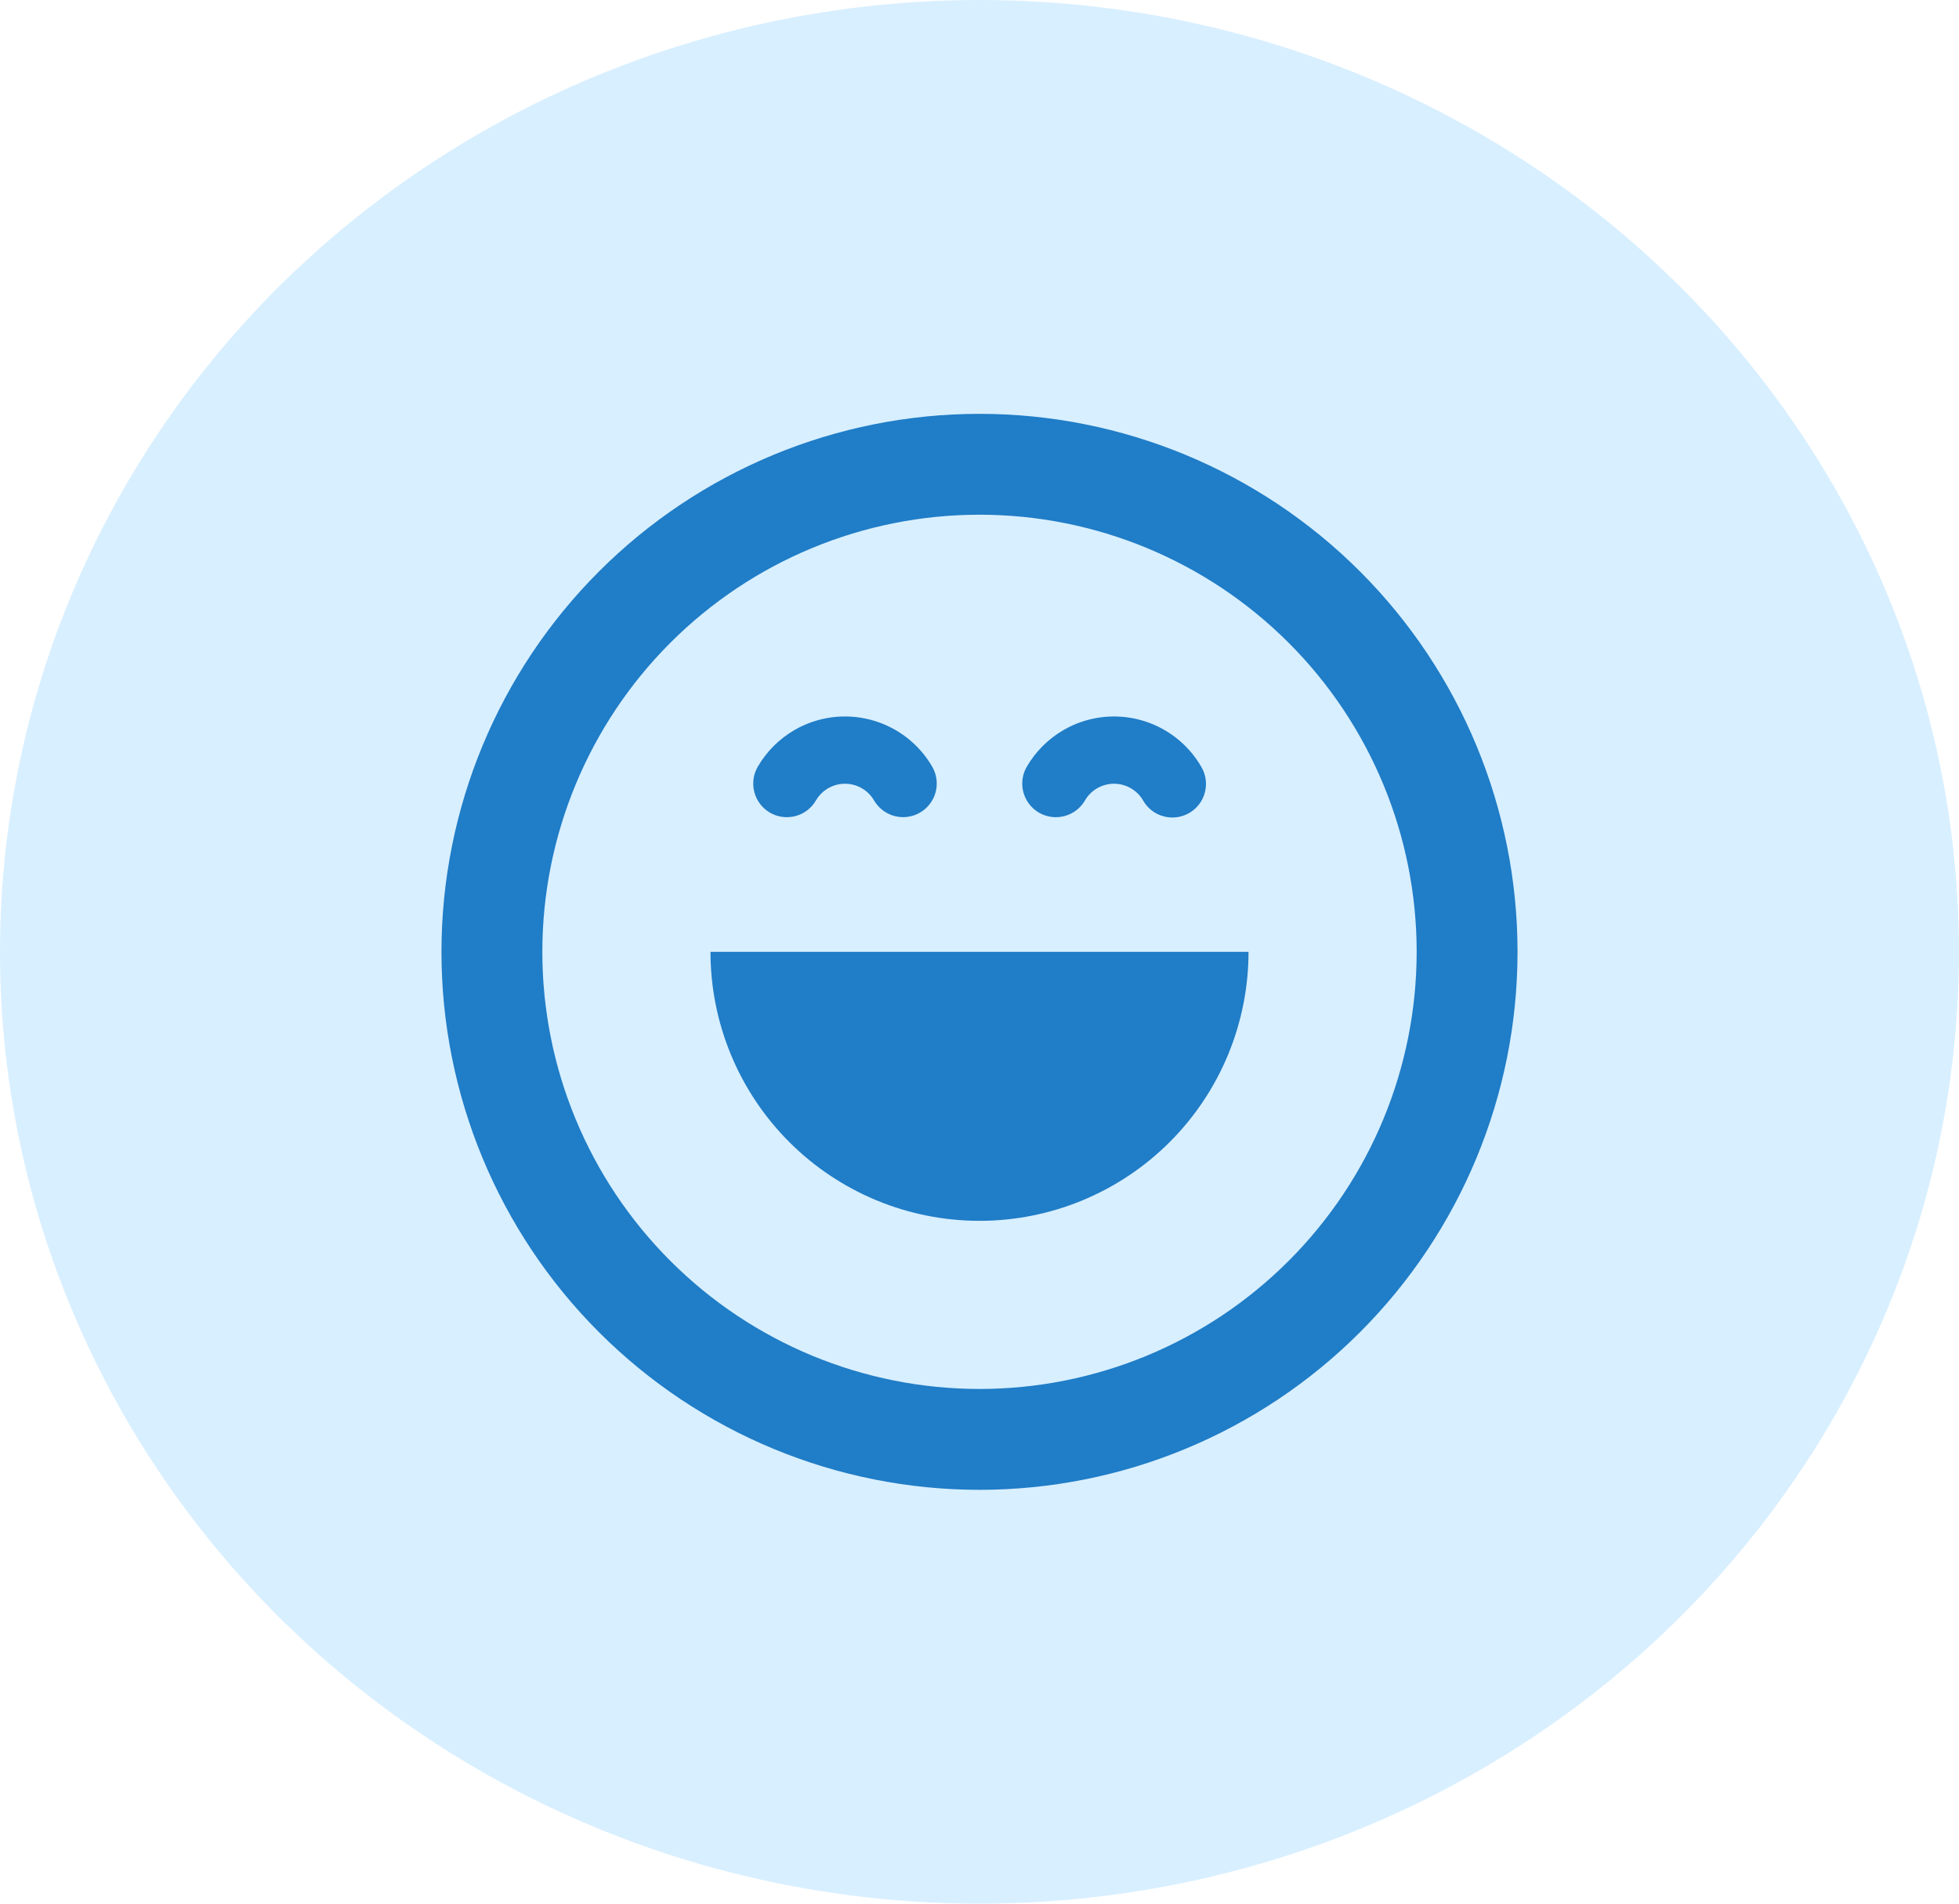
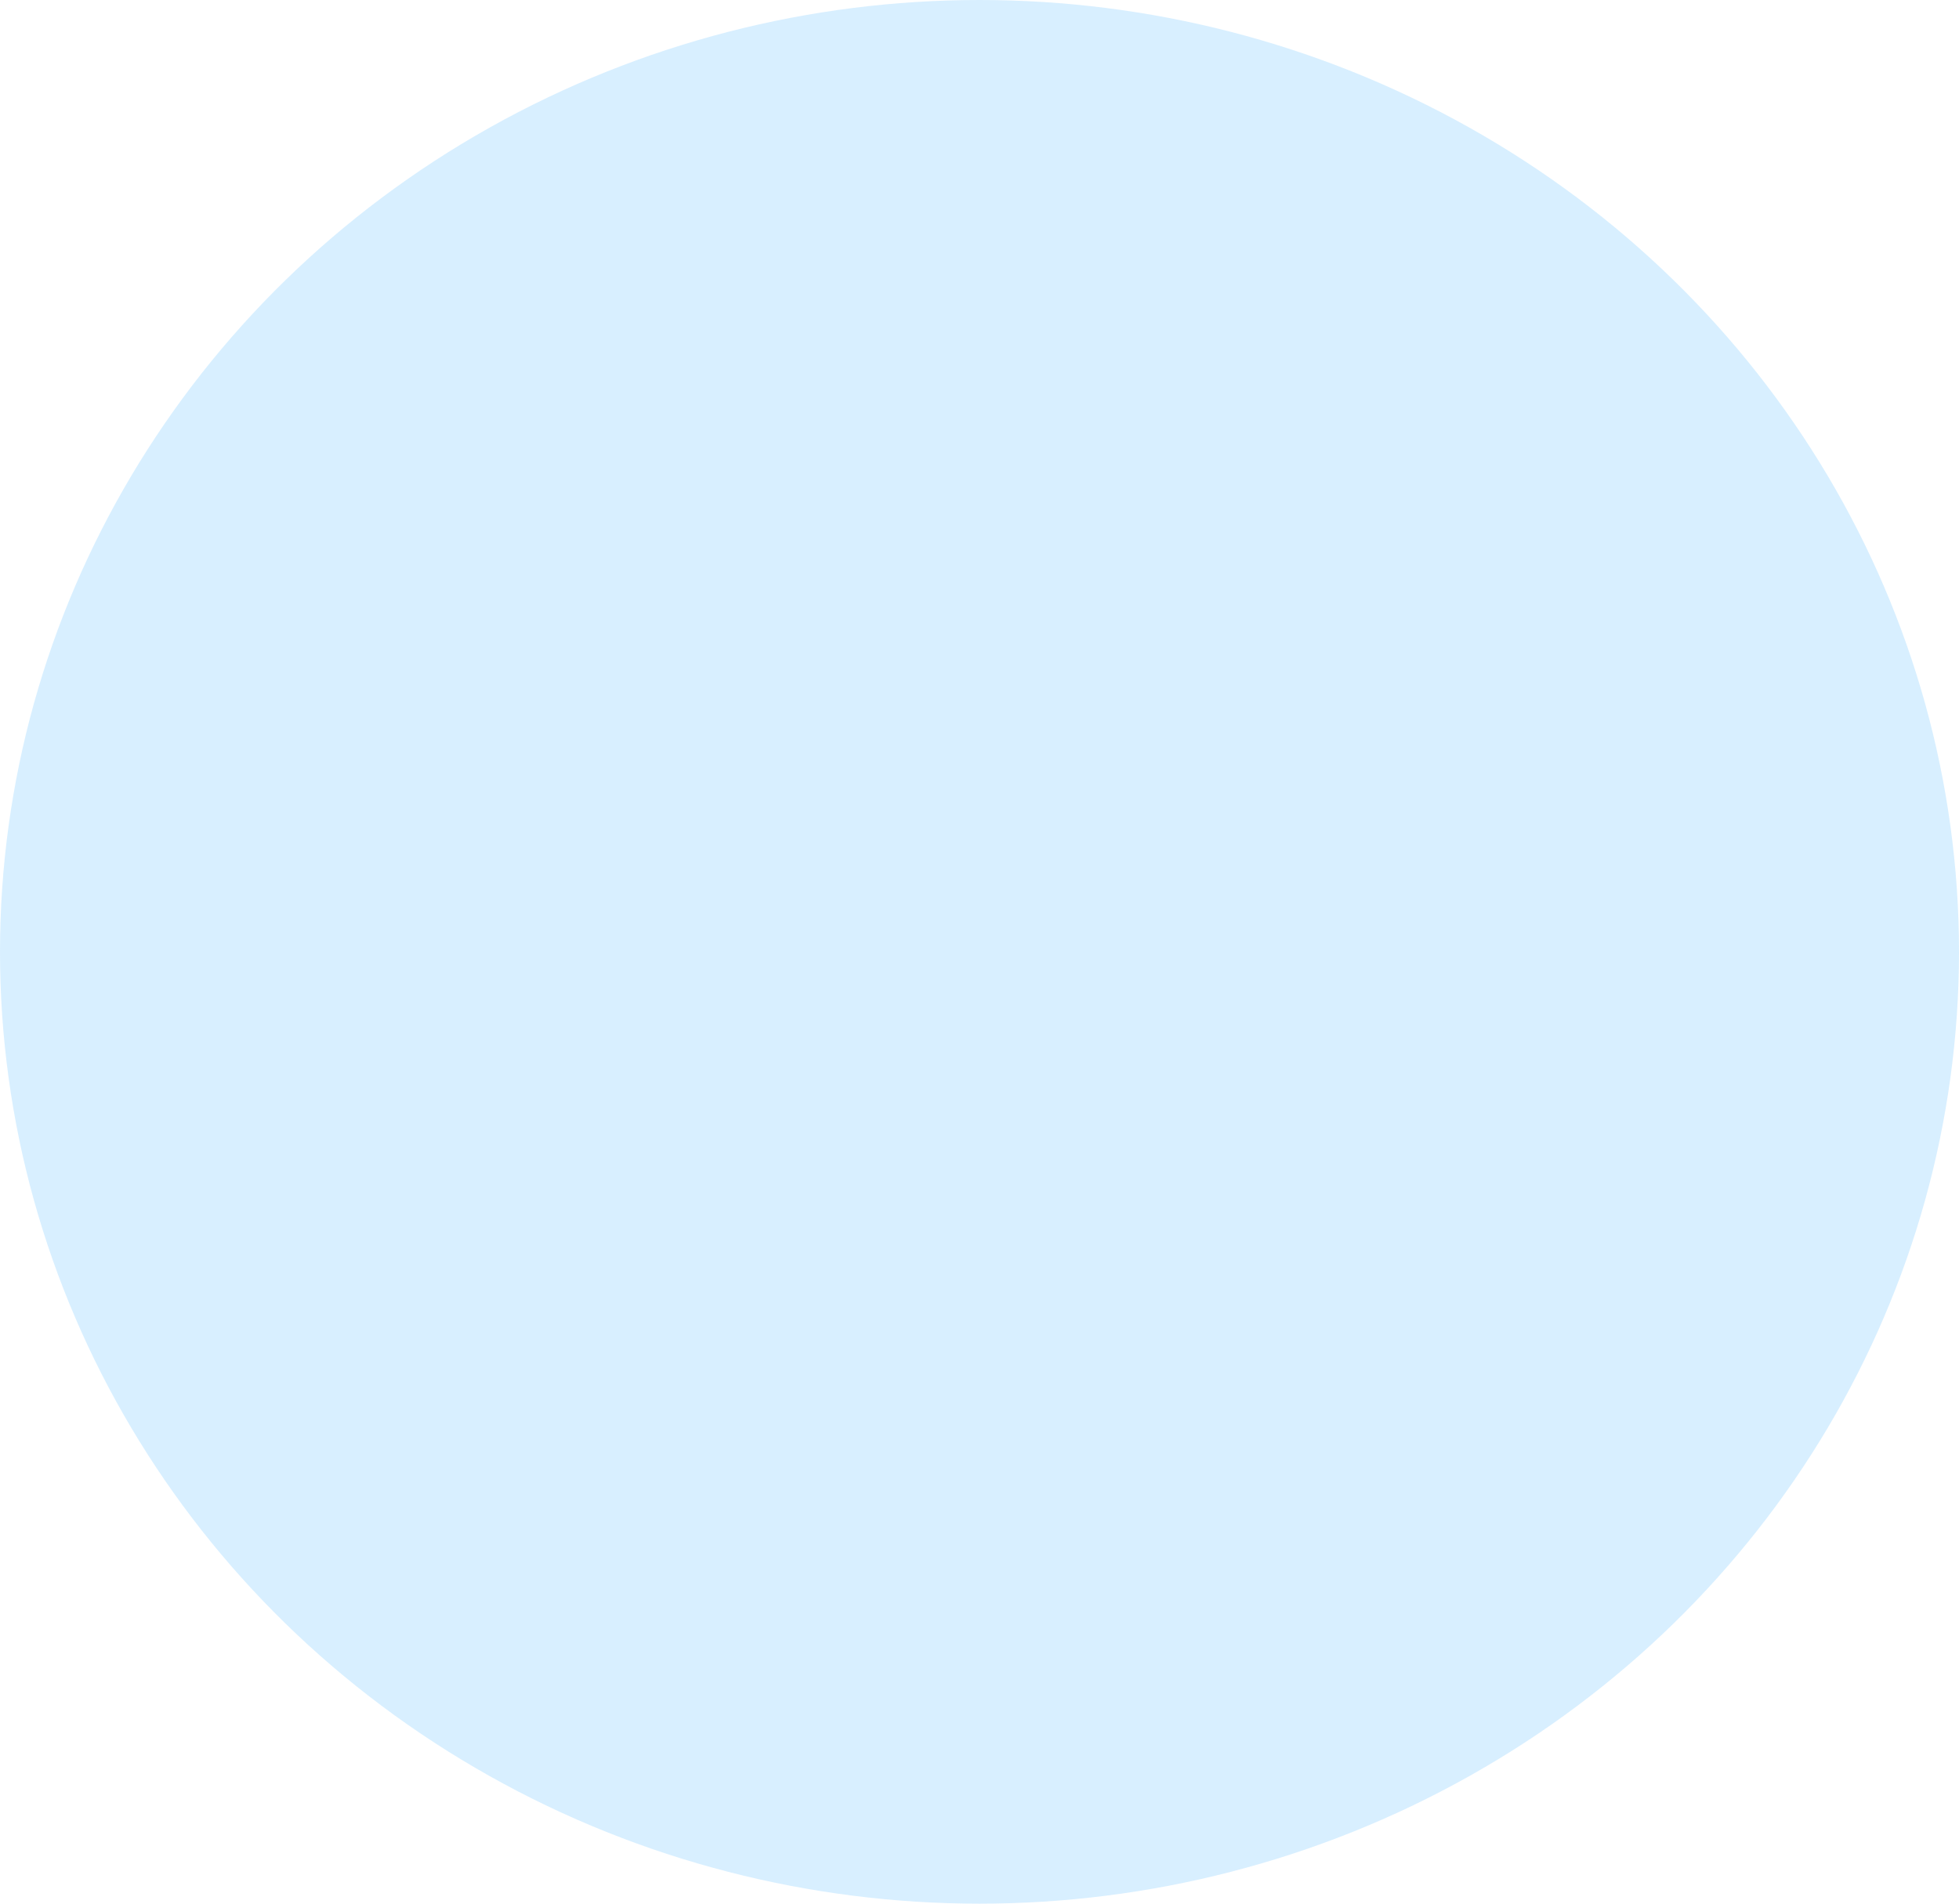
<svg xmlns="http://www.w3.org/2000/svg" width="71" height="69" viewBox="0 0 71 69" fill="none">
  <ellipse cx="35.5" cy="34.5" rx="35.5" ry="34.5" fill="#BEE5FF" fill-opacity="0.6" />
  <g clip-path="url(#clip0_178_128)">
-     <path fill-rule="evenodd" clip-rule="evenodd" d="M51.344 34.5C51.344 38.702 49.675 42.732 46.703 45.703C43.732 48.675 39.702 50.344 35.5 50.344C31.298 50.344 27.268 48.675 24.297 45.703C21.326 42.732 19.656 38.702 19.656 34.5C19.656 30.298 21.326 26.268 24.297 23.297C27.268 20.326 31.298 18.656 35.5 18.656C39.702 18.656 43.732 20.326 46.703 23.297C49.675 26.268 51.344 30.298 51.344 34.5ZM55 34.5C55 39.672 52.946 44.632 49.289 48.289C45.632 51.946 40.672 54 35.5 54C30.328 54 25.368 51.946 21.711 48.289C18.055 44.632 16 39.672 16 34.5C16 29.328 18.055 24.368 21.711 20.711C25.368 17.055 30.328 15 35.5 15C40.672 15 45.632 17.055 49.289 20.711C52.946 24.368 55 29.328 55 34.5ZM28.802 26.456C29.641 25.973 30.638 25.843 31.574 26.094C32.509 26.346 33.307 26.958 33.791 27.797C33.95 28.077 33.992 28.408 33.908 28.719C33.824 29.029 33.62 29.294 33.341 29.455C33.062 29.616 32.731 29.66 32.42 29.578C32.109 29.495 31.843 29.293 31.68 29.016C31.573 28.831 31.42 28.677 31.235 28.571C31.05 28.464 30.84 28.407 30.627 28.407C30.413 28.407 30.204 28.463 30.018 28.569C29.833 28.675 29.679 28.829 29.572 29.013C29.41 29.293 29.143 29.497 28.831 29.579C28.518 29.662 28.186 29.618 27.906 29.456C27.626 29.293 27.423 29.027 27.34 28.714C27.257 28.402 27.301 28.069 27.464 27.79C27.786 27.235 28.246 26.776 28.802 26.456ZM35.5 44.25C38.086 44.25 40.566 43.223 42.394 41.394C44.223 39.566 45.25 37.086 45.25 34.5H25.75C25.75 37.086 26.777 39.566 28.606 41.394C30.434 43.223 32.914 44.25 35.5 44.25ZM38.552 26.456C39.391 25.973 40.388 25.843 41.324 26.094C42.259 26.346 43.057 26.958 43.541 27.797C43.623 27.936 43.676 28.089 43.697 28.248C43.719 28.407 43.709 28.569 43.668 28.725C43.627 28.88 43.556 29.026 43.458 29.154C43.36 29.281 43.239 29.388 43.099 29.469C42.96 29.549 42.806 29.601 42.647 29.622C42.488 29.643 42.326 29.631 42.171 29.589C42.016 29.547 41.87 29.475 41.743 29.377C41.616 29.278 41.51 29.155 41.43 29.016C41.324 28.831 41.17 28.677 40.985 28.571C40.8 28.464 40.59 28.407 40.377 28.407C40.163 28.407 39.954 28.463 39.768 28.569C39.583 28.675 39.429 28.829 39.322 29.013C39.16 29.293 38.893 29.497 38.581 29.579C38.268 29.662 37.936 29.618 37.656 29.456C37.376 29.293 37.173 29.027 37.09 28.714C37.007 28.402 37.051 28.069 37.214 27.79C37.536 27.235 37.998 26.776 38.554 26.456H38.552Z" fill="#207DC7" />
-   </g>
+     </g>
  <defs>
    <clipPath id="clip0_178_128">
      <rect width="39" height="39" fill="white" transform="translate(16 15)" />
    </clipPath>
  </defs>
</svg>